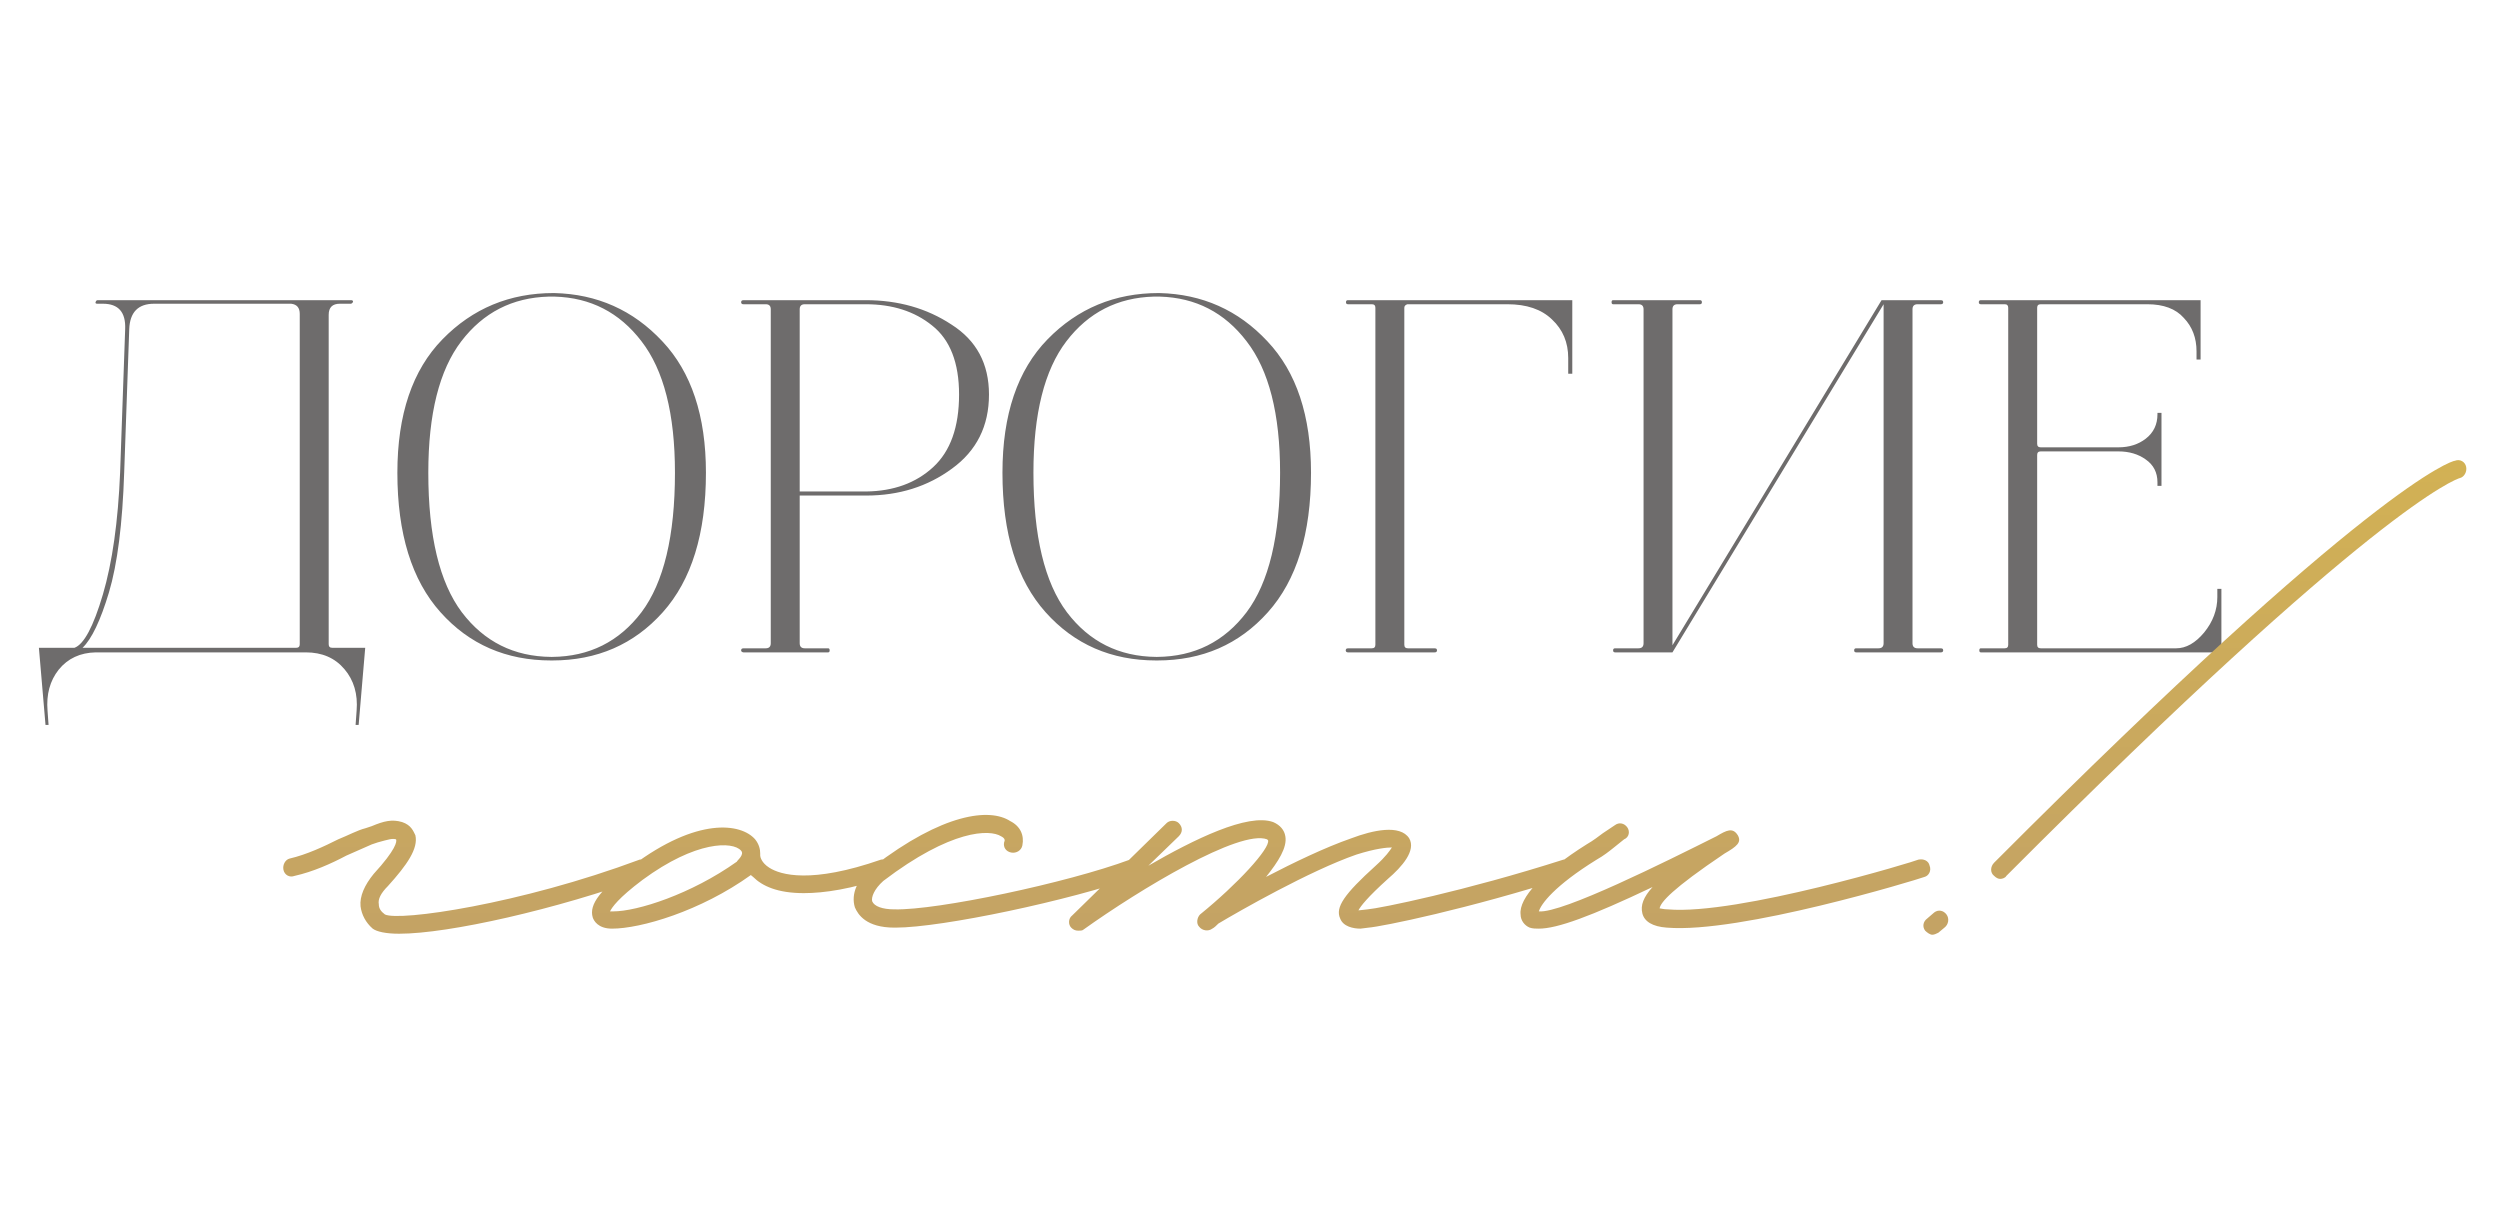
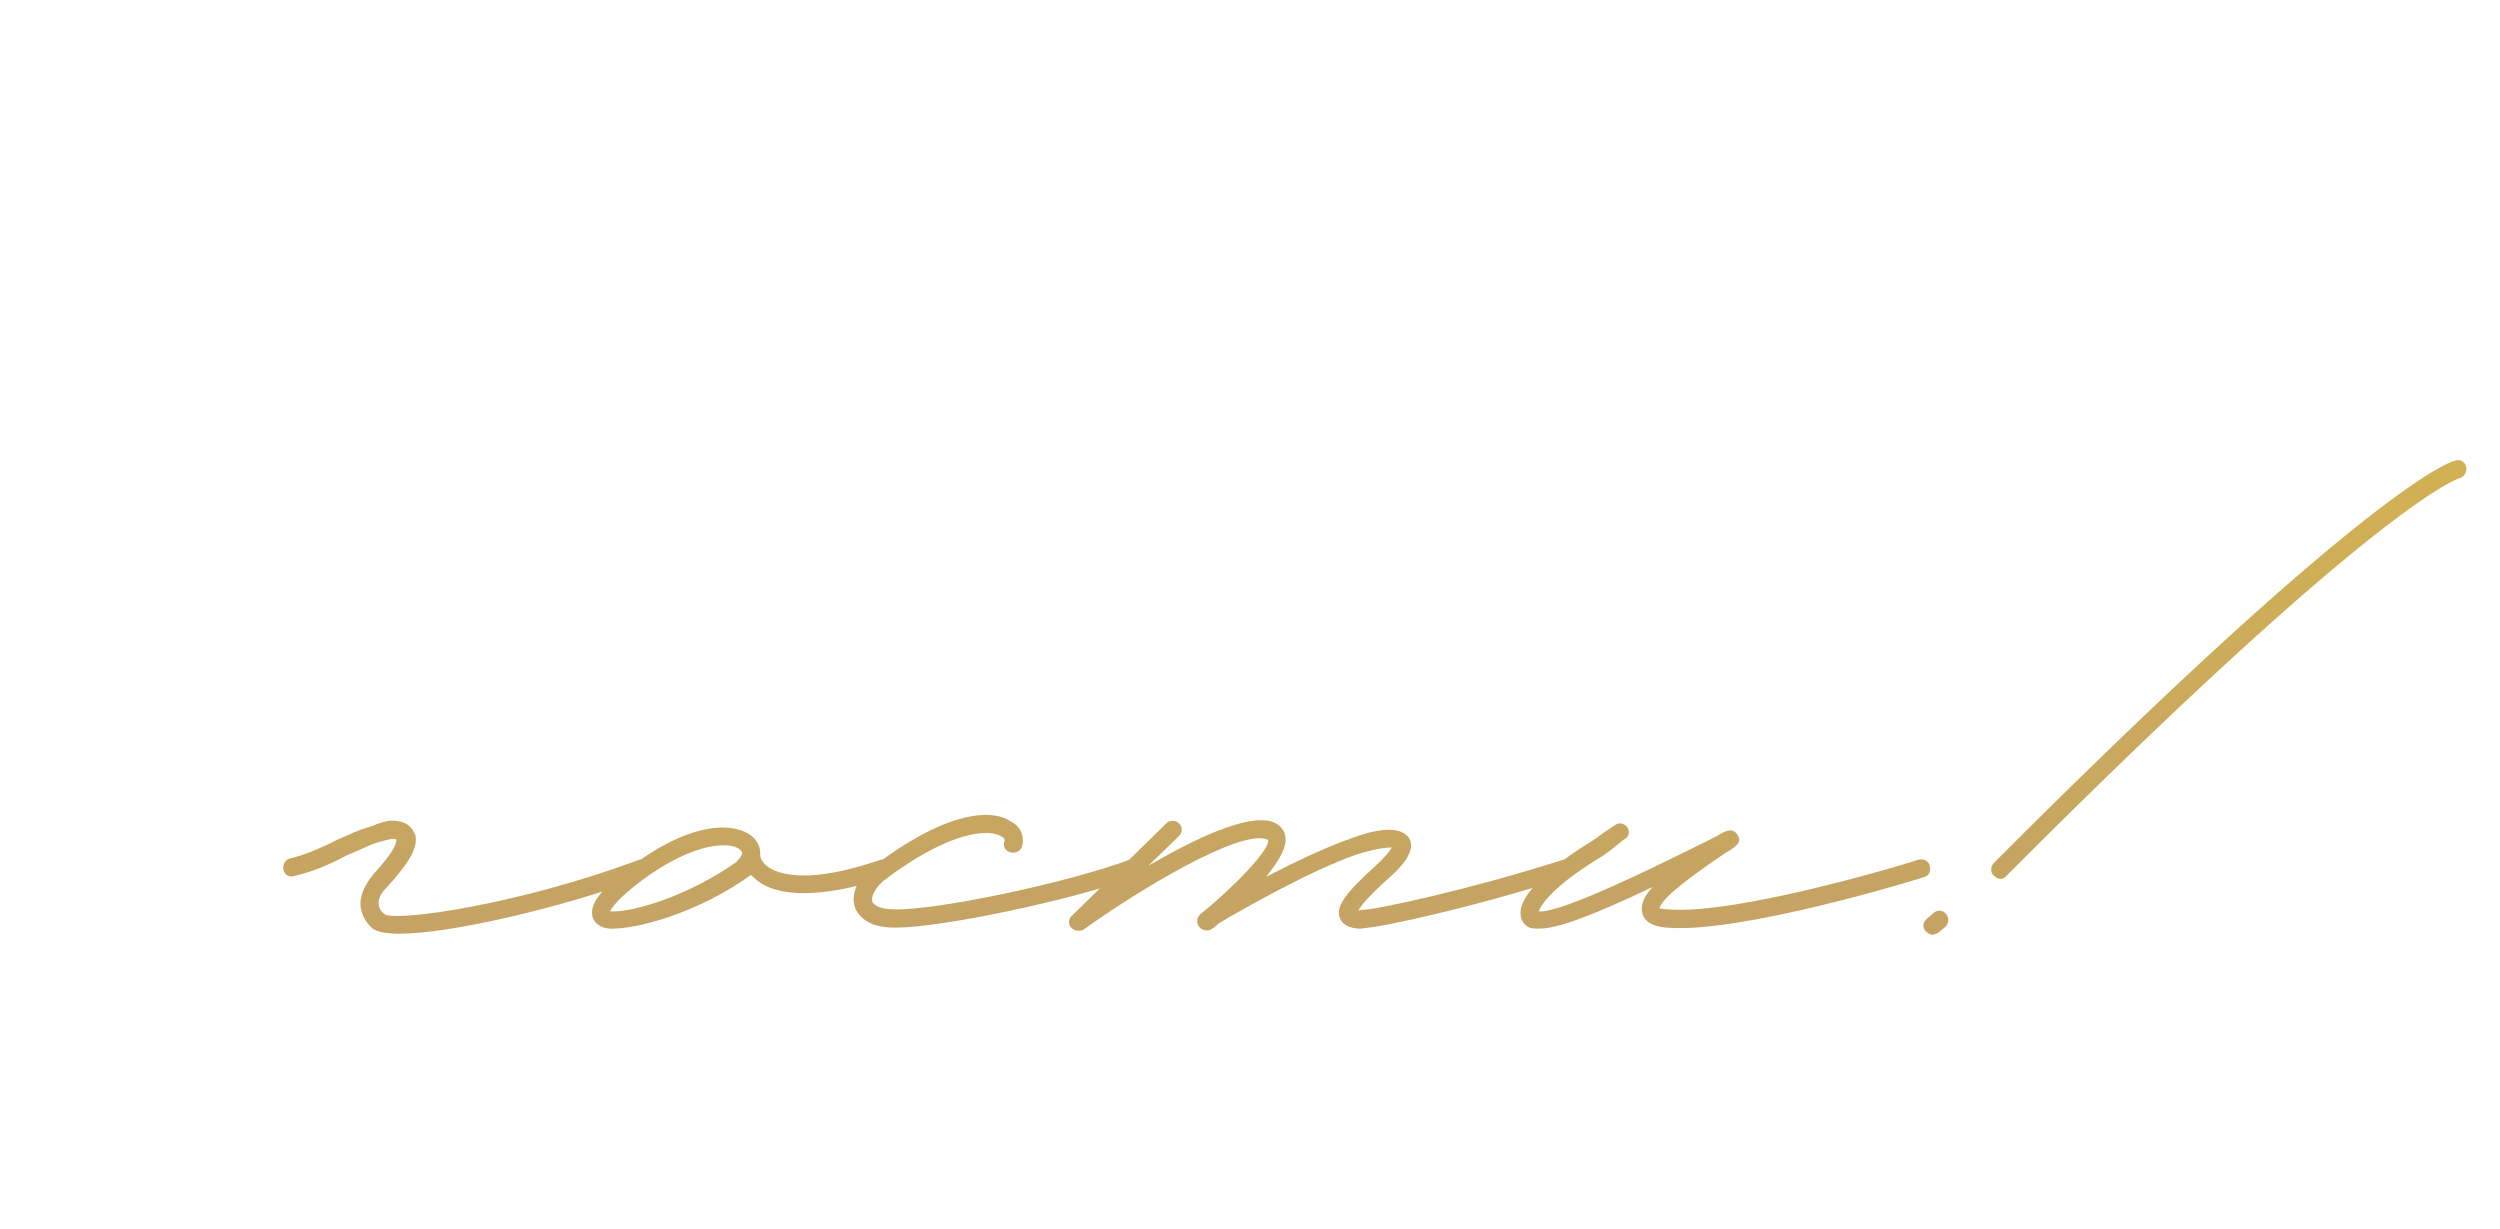
<svg xmlns="http://www.w3.org/2000/svg" width="59" height="29" viewBox="0 0 59 29" fill="none">
-   <path d="M2.26 15.396C1.893 15.403 1.601 15.539 1.386 15.803C1.178 16.066 1.09 16.39 1.122 16.773L1.146 17.108H1.074L0.918 15.288H1.757C1.98 15.208 2.204 14.789 2.428 14.03C2.651 13.272 2.787 12.309 2.835 11.144L2.954 7.766C2.97 7.367 2.795 7.168 2.428 7.168H2.296C2.256 7.168 2.244 7.152 2.26 7.12C2.268 7.096 2.284 7.084 2.308 7.084H8.284C8.316 7.084 8.332 7.096 8.332 7.12C8.324 7.144 8.308 7.16 8.284 7.168H8.021C7.845 7.168 7.757 7.255 7.757 7.431V15.204C7.757 15.26 7.785 15.288 7.841 15.288H8.619L8.464 17.108H8.392L8.416 16.773C8.448 16.382 8.352 16.054 8.128 15.791C7.905 15.527 7.601 15.396 7.218 15.396H2.26ZM2.931 11.144C2.891 12.365 2.771 13.312 2.571 13.982C2.372 14.645 2.164 15.08 1.948 15.288H6.991C7.046 15.288 7.074 15.26 7.074 15.204V7.407C7.074 7.263 7.007 7.184 6.871 7.168H3.637C3.262 7.168 3.066 7.367 3.05 7.766L2.931 11.144ZM13.007 15.587C11.945 15.587 11.074 15.208 10.396 14.449C9.717 13.691 9.378 12.593 9.378 11.156C9.378 9.782 9.733 8.733 10.444 8.006C11.154 7.279 12.029 6.916 13.066 6.916H13.079C14.092 6.94 14.943 7.319 15.63 8.054C16.316 8.78 16.66 9.814 16.66 11.156C16.66 12.593 16.32 13.691 15.642 14.449C14.963 15.208 14.092 15.587 13.031 15.587H13.007ZM13.031 15.503C13.909 15.495 14.611 15.144 15.139 14.449C15.665 13.747 15.929 12.649 15.929 11.156C15.929 9.767 15.665 8.733 15.139 8.054C14.62 7.375 13.937 7.024 13.091 7H12.947C12.092 7.024 11.406 7.375 10.887 8.054C10.368 8.733 10.108 9.767 10.108 11.156C10.108 12.649 10.372 13.747 10.899 14.449C11.426 15.144 12.128 15.495 13.007 15.503H13.031ZM17.544 15.396C17.528 15.396 17.512 15.387 17.496 15.372C17.488 15.356 17.488 15.34 17.496 15.324C17.504 15.308 17.52 15.3 17.544 15.3H18.071C18.151 15.3 18.19 15.26 18.19 15.18V7.299C18.19 7.22 18.151 7.18 18.071 7.18H17.544C17.52 7.18 17.504 7.172 17.496 7.156C17.488 7.14 17.488 7.124 17.496 7.108C17.504 7.092 17.52 7.084 17.544 7.084H20.43C21.197 7.084 21.871 7.275 22.454 7.659C23.045 8.034 23.34 8.585 23.34 9.311C23.34 10.054 23.049 10.637 22.466 11.06C21.891 11.483 21.216 11.695 20.442 11.695H18.873V15.18C18.873 15.26 18.913 15.3 18.993 15.3H19.544C19.568 15.3 19.58 15.316 19.58 15.348C19.58 15.38 19.568 15.396 19.544 15.396H17.544ZM22.634 9.311C22.634 8.561 22.422 8.018 21.999 7.683C21.584 7.347 21.061 7.18 20.43 7.18H18.993C18.913 7.18 18.873 7.22 18.873 7.299V11.599H20.442C21.089 11.591 21.616 11.399 22.023 11.024C22.43 10.649 22.634 10.078 22.634 9.311ZM27.287 15.587C26.225 15.587 25.355 15.208 24.676 14.449C23.998 13.691 23.658 12.593 23.658 11.156C23.658 9.782 24.014 8.733 24.724 8.006C25.435 7.279 26.309 6.916 27.347 6.916H27.359C28.373 6.94 29.224 7.319 29.91 8.054C30.597 8.78 30.94 9.814 30.94 11.156C30.94 12.593 30.601 13.691 29.922 14.449C29.244 15.208 28.373 15.587 27.311 15.587H27.287ZM27.311 15.503C28.189 15.495 28.892 15.144 29.419 14.449C29.946 13.747 30.21 12.649 30.21 11.156C30.21 9.767 29.946 8.733 29.419 8.054C28.9 7.375 28.218 7.024 27.371 7H27.227C26.373 7.024 25.686 7.375 25.167 8.054C24.648 8.733 24.389 9.767 24.389 11.156C24.389 12.649 24.652 13.747 25.179 14.449C25.706 15.144 26.409 15.495 27.287 15.503H27.311ZM33.214 7.18C33.166 7.196 33.142 7.223 33.142 7.263V15.216C33.142 15.272 33.17 15.3 33.226 15.3H33.86C33.884 15.3 33.9 15.308 33.908 15.324C33.916 15.34 33.916 15.356 33.908 15.372C33.9 15.387 33.884 15.396 33.86 15.396H31.812C31.788 15.396 31.773 15.387 31.765 15.372C31.756 15.356 31.756 15.34 31.765 15.324C31.773 15.308 31.788 15.3 31.812 15.3H32.375C32.431 15.3 32.459 15.272 32.459 15.216V7.263C32.459 7.208 32.431 7.18 32.375 7.18H31.812C31.78 7.18 31.765 7.164 31.765 7.132C31.765 7.1 31.78 7.084 31.812 7.084H37.106V8.82H37.01V8.449C37.01 8.082 36.883 7.778 36.627 7.539C36.379 7.299 36.028 7.18 35.573 7.18H33.214ZM40.117 7.084C40.149 7.084 40.165 7.1 40.165 7.132C40.165 7.164 40.149 7.18 40.117 7.18H39.59C39.51 7.18 39.47 7.22 39.47 7.299V15.228L44.405 7.084H45.806C45.83 7.084 45.846 7.092 45.854 7.108C45.862 7.124 45.862 7.14 45.854 7.156C45.846 7.172 45.83 7.18 45.806 7.18H45.255C45.175 7.18 45.135 7.22 45.135 7.299V15.18C45.135 15.26 45.175 15.3 45.255 15.3H45.806C45.83 15.3 45.846 15.308 45.854 15.324C45.862 15.34 45.862 15.356 45.854 15.372C45.846 15.387 45.83 15.396 45.806 15.396H43.806C43.774 15.396 43.758 15.38 43.758 15.348C43.758 15.316 43.774 15.3 43.806 15.3H44.333C44.413 15.3 44.453 15.26 44.453 15.18V7.18L39.47 15.396H38.117C38.085 15.396 38.069 15.38 38.069 15.348C38.069 15.316 38.085 15.3 38.117 15.3H38.668C38.748 15.3 38.788 15.26 38.788 15.18V7.299C38.788 7.22 38.748 7.18 38.668 7.18H38.069C38.045 7.18 38.033 7.164 38.033 7.132C38.033 7.1 38.045 7.084 38.069 7.084H40.117ZM49.993 10.653H48.161C48.105 10.653 48.077 10.681 48.077 10.737V15.216C48.077 15.272 48.105 15.3 48.161 15.3H51.359C51.59 15.3 51.81 15.176 52.017 14.928C52.225 14.673 52.329 14.393 52.329 14.09V13.898H52.425V15.396H46.748C46.724 15.396 46.712 15.38 46.712 15.348C46.712 15.316 46.724 15.3 46.748 15.3H47.311C47.367 15.3 47.394 15.272 47.394 15.216V7.263C47.394 7.208 47.367 7.18 47.311 7.18H46.748C46.716 7.18 46.7 7.164 46.7 7.132C46.7 7.1 46.716 7.084 46.748 7.084H51.934V8.485H51.838V8.293C51.838 7.974 51.738 7.711 51.538 7.503C51.347 7.287 51.059 7.18 50.676 7.18H48.161C48.105 7.18 48.077 7.208 48.077 7.263V10.473C48.077 10.529 48.105 10.557 48.161 10.557H49.993C50.249 10.557 50.464 10.489 50.64 10.353C50.824 10.21 50.916 10.018 50.916 9.778V9.743H51.011V11.467H50.916V11.383C50.916 11.152 50.824 10.972 50.64 10.844C50.464 10.717 50.249 10.653 49.993 10.653Z" fill="#6E6C6C" />
  <path d="M9.419 22.036C9.108 22.036 8.892 21.988 8.796 21.916C8.629 21.772 8.533 21.581 8.509 21.389C8.485 21.15 8.605 20.886 8.82 20.623C9.347 20.048 9.371 19.856 9.347 19.808C9.252 19.784 9.18 19.808 8.916 19.88L8.773 19.928L8.174 20.192C7.814 20.383 7.383 20.575 6.952 20.671C6.832 20.718 6.713 20.647 6.689 20.527C6.665 20.407 6.737 20.287 6.832 20.263C7.24 20.168 7.647 19.976 7.982 19.808C8.222 19.712 8.437 19.593 8.629 19.545L8.773 19.497C9.06 19.377 9.252 19.329 9.491 19.401C9.707 19.473 9.755 19.617 9.803 19.712C9.874 20.024 9.611 20.407 9.156 20.91C8.988 21.078 8.916 21.221 8.94 21.341C8.94 21.437 8.988 21.509 9.084 21.581C9.419 21.748 12.27 21.341 15.096 20.287C15.216 20.263 15.336 20.311 15.36 20.431C15.408 20.527 15.36 20.647 15.24 20.695C13.132 21.461 10.593 22.036 9.419 22.036ZM21.055 20.431C21.103 20.527 21.031 20.671 20.935 20.695C20.097 20.982 19.45 21.078 18.971 21.078C18.348 21.078 17.989 20.91 17.773 20.695C17.75 20.671 17.726 20.671 17.726 20.647C16.528 21.509 15.115 21.916 14.444 21.916C14.109 21.916 14.013 21.724 13.989 21.653C13.893 21.341 14.181 20.982 14.923 20.431C16.456 19.281 17.486 19.425 17.821 19.808C17.917 19.928 17.941 20.048 17.941 20.143V20.192C17.941 20.215 17.965 20.359 18.157 20.479C18.42 20.647 19.139 20.862 20.792 20.287C20.911 20.263 21.031 20.311 21.055 20.431ZM17.39 20.335C17.39 20.311 17.582 20.168 17.486 20.072C17.294 19.856 16.432 19.832 15.163 20.766C14.588 21.198 14.444 21.413 14.396 21.509H14.468C15.043 21.509 16.312 21.102 17.39 20.335ZM21.11 21.892C20.439 21.892 20.247 21.581 20.175 21.413C20.08 21.102 20.223 20.742 20.607 20.455C22.259 19.185 23.361 19.066 23.84 19.377C24.08 19.497 24.176 19.712 24.128 19.952C24.104 20.072 23.984 20.143 23.864 20.12C23.744 20.096 23.673 20 23.697 19.88C23.721 19.832 23.721 19.784 23.625 19.736C23.361 19.569 22.451 19.569 20.846 20.79C20.631 20.982 20.559 21.174 20.583 21.269C20.631 21.389 20.822 21.461 21.11 21.461C22.116 21.485 25.182 20.838 26.667 20.287C26.787 20.263 26.906 20.311 26.93 20.431C26.978 20.527 26.93 20.647 26.811 20.695C25.277 21.245 22.235 21.892 21.134 21.892H21.11ZM37.161 20.431C37.209 20.551 37.137 20.671 37.017 20.695C34.622 21.461 32.61 21.868 32.299 21.892L32.107 21.916C31.939 21.916 31.7 21.868 31.628 21.677C31.508 21.413 31.724 21.102 32.466 20.431C32.706 20.215 32.802 20.072 32.849 20C32.73 20 32.466 20.024 32.011 20.168C30.909 20.551 29.233 21.509 28.754 21.796C28.706 21.844 28.658 21.892 28.61 21.916C28.514 21.988 28.37 21.964 28.298 21.868C28.227 21.796 28.25 21.653 28.322 21.581C29.209 20.862 29.975 20.024 29.927 19.832L29.903 19.808C29.257 19.569 26.909 20.982 25.568 21.94C25.544 21.964 25.496 21.964 25.448 21.964C25.376 21.964 25.328 21.94 25.28 21.892C25.209 21.82 25.209 21.677 25.304 21.605L27.532 19.425C27.604 19.353 27.747 19.353 27.819 19.425C27.915 19.521 27.915 19.64 27.819 19.736L27.101 20.431C28.179 19.808 29.448 19.185 30.047 19.401C30.215 19.473 30.311 19.593 30.334 19.736C30.382 20 30.167 20.335 29.879 20.695C30.526 20.359 31.269 20 31.891 19.784C32.394 19.593 33.041 19.449 33.257 19.784C33.424 20.072 33.089 20.455 32.754 20.742C32.275 21.174 32.107 21.389 32.059 21.485L32.275 21.461C32.562 21.437 34.574 21.03 36.898 20.287C37.017 20.263 37.137 20.311 37.161 20.431ZM36.317 21.916C36.245 21.916 36.173 21.916 36.101 21.892C35.982 21.844 35.886 21.724 35.886 21.581C35.838 21.198 36.413 20.575 37.443 19.928C37.61 19.832 37.73 19.736 37.826 19.665L38.113 19.473C38.209 19.401 38.329 19.425 38.401 19.521C38.473 19.617 38.449 19.76 38.329 19.808L38.09 20C37.97 20.096 37.85 20.192 37.682 20.287C36.676 20.91 36.365 21.341 36.317 21.509C36.868 21.557 39.311 20.335 40.509 19.736C40.748 19.593 40.892 19.521 41.012 19.712C41.108 19.88 40.988 19.976 40.7 20.143C39.455 20.982 39.191 21.293 39.167 21.437C39.191 21.437 39.263 21.461 39.359 21.461C41.012 21.605 45.252 20.311 45.275 20.287C45.395 20.263 45.515 20.311 45.539 20.431C45.587 20.551 45.515 20.671 45.419 20.695C45.227 20.766 41.06 22.036 39.335 21.892C39 21.868 38.808 21.748 38.76 21.557C38.712 21.365 38.784 21.174 39 20.934C37.539 21.629 36.748 21.916 36.317 21.916ZM47.206 20.742C47.158 20.742 47.11 20.718 47.062 20.671C46.967 20.599 46.967 20.455 47.062 20.359C55.949 11.449 57.865 10.874 57.937 10.874C58.057 10.826 58.177 10.898 58.201 11.017C58.225 11.137 58.153 11.257 58.057 11.281C57.961 11.305 56.021 11.976 47.35 20.671C47.326 20.718 47.254 20.742 47.206 20.742ZM45.601 22.06C45.553 22.06 45.482 22.012 45.434 21.964C45.362 21.868 45.386 21.748 45.482 21.677L45.649 21.533C45.745 21.461 45.865 21.485 45.937 21.581C46.009 21.677 45.985 21.82 45.889 21.892L45.745 22.012C45.697 22.036 45.649 22.06 45.601 22.06Z" fill="url(#paint0_linear_829_574)" />
  <defs>
    <linearGradient id="paint0_linear_829_574" x1="31" y1="0" x2="31" y2="29" gradientUnits="userSpaceOnUse">
      <stop stop-color="#E0BF44" />
      <stop offset="1" stop-color="#BB9A6F" />
    </linearGradient>
  </defs>
</svg>